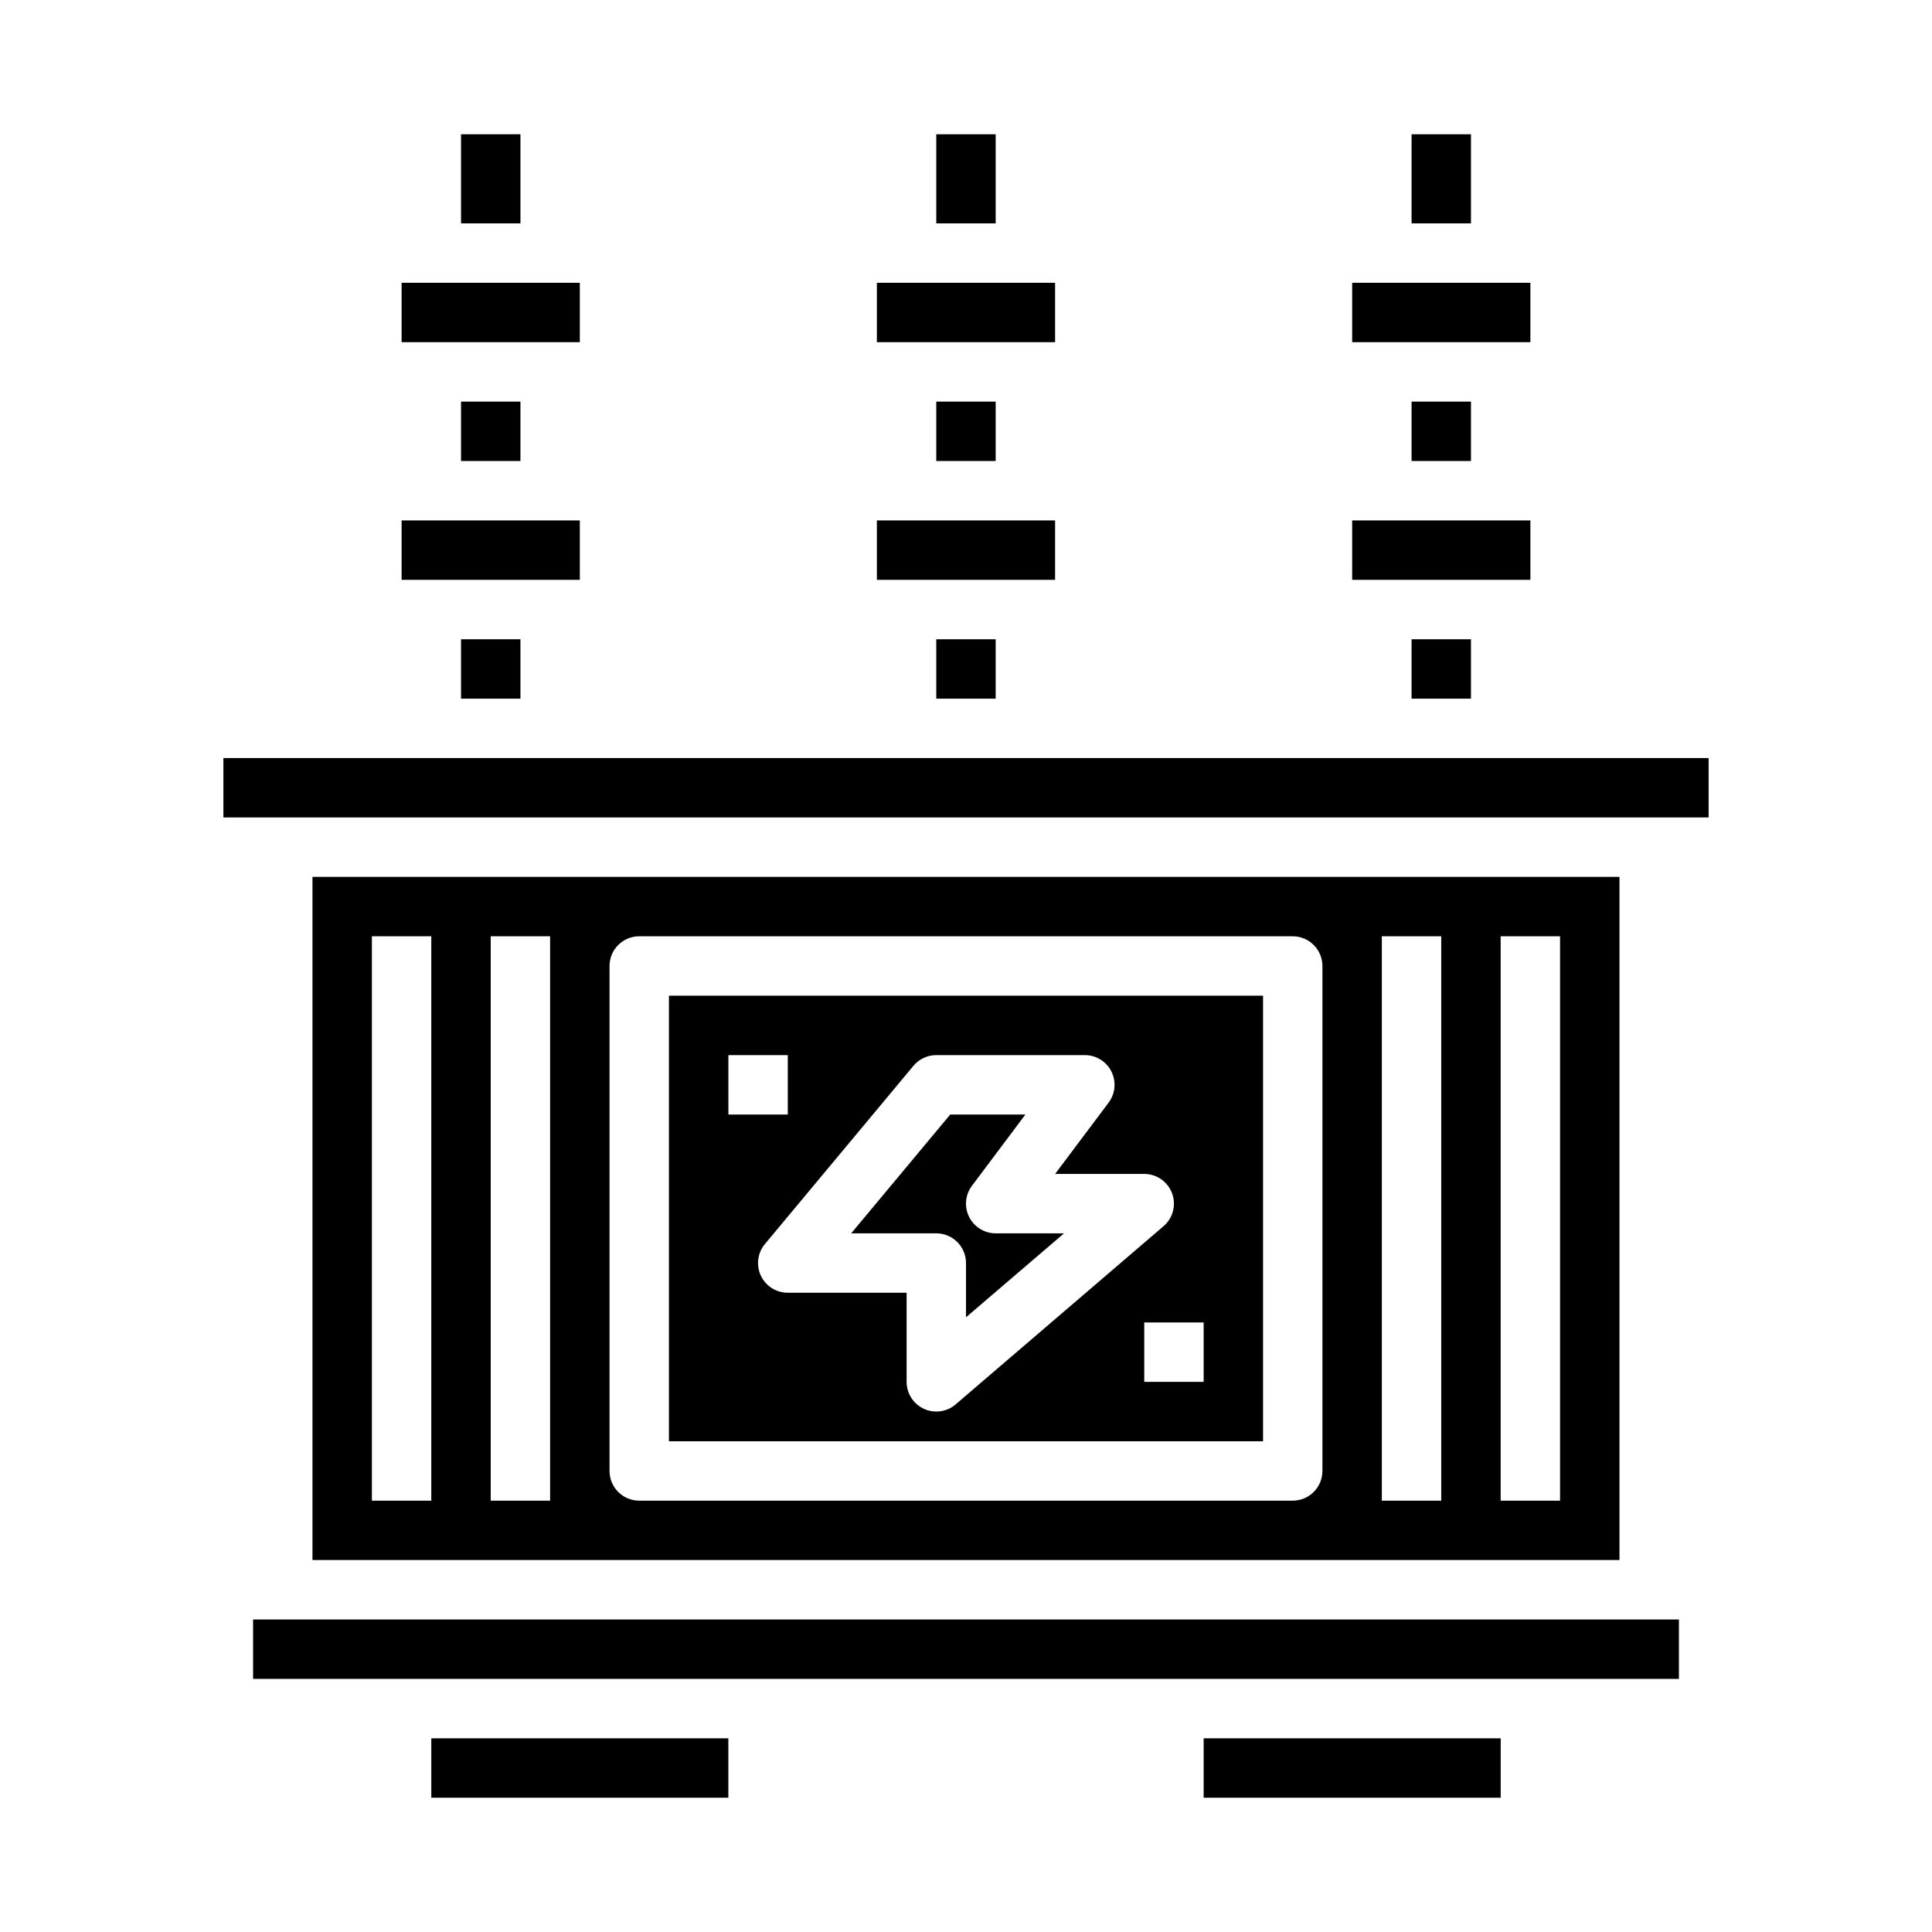
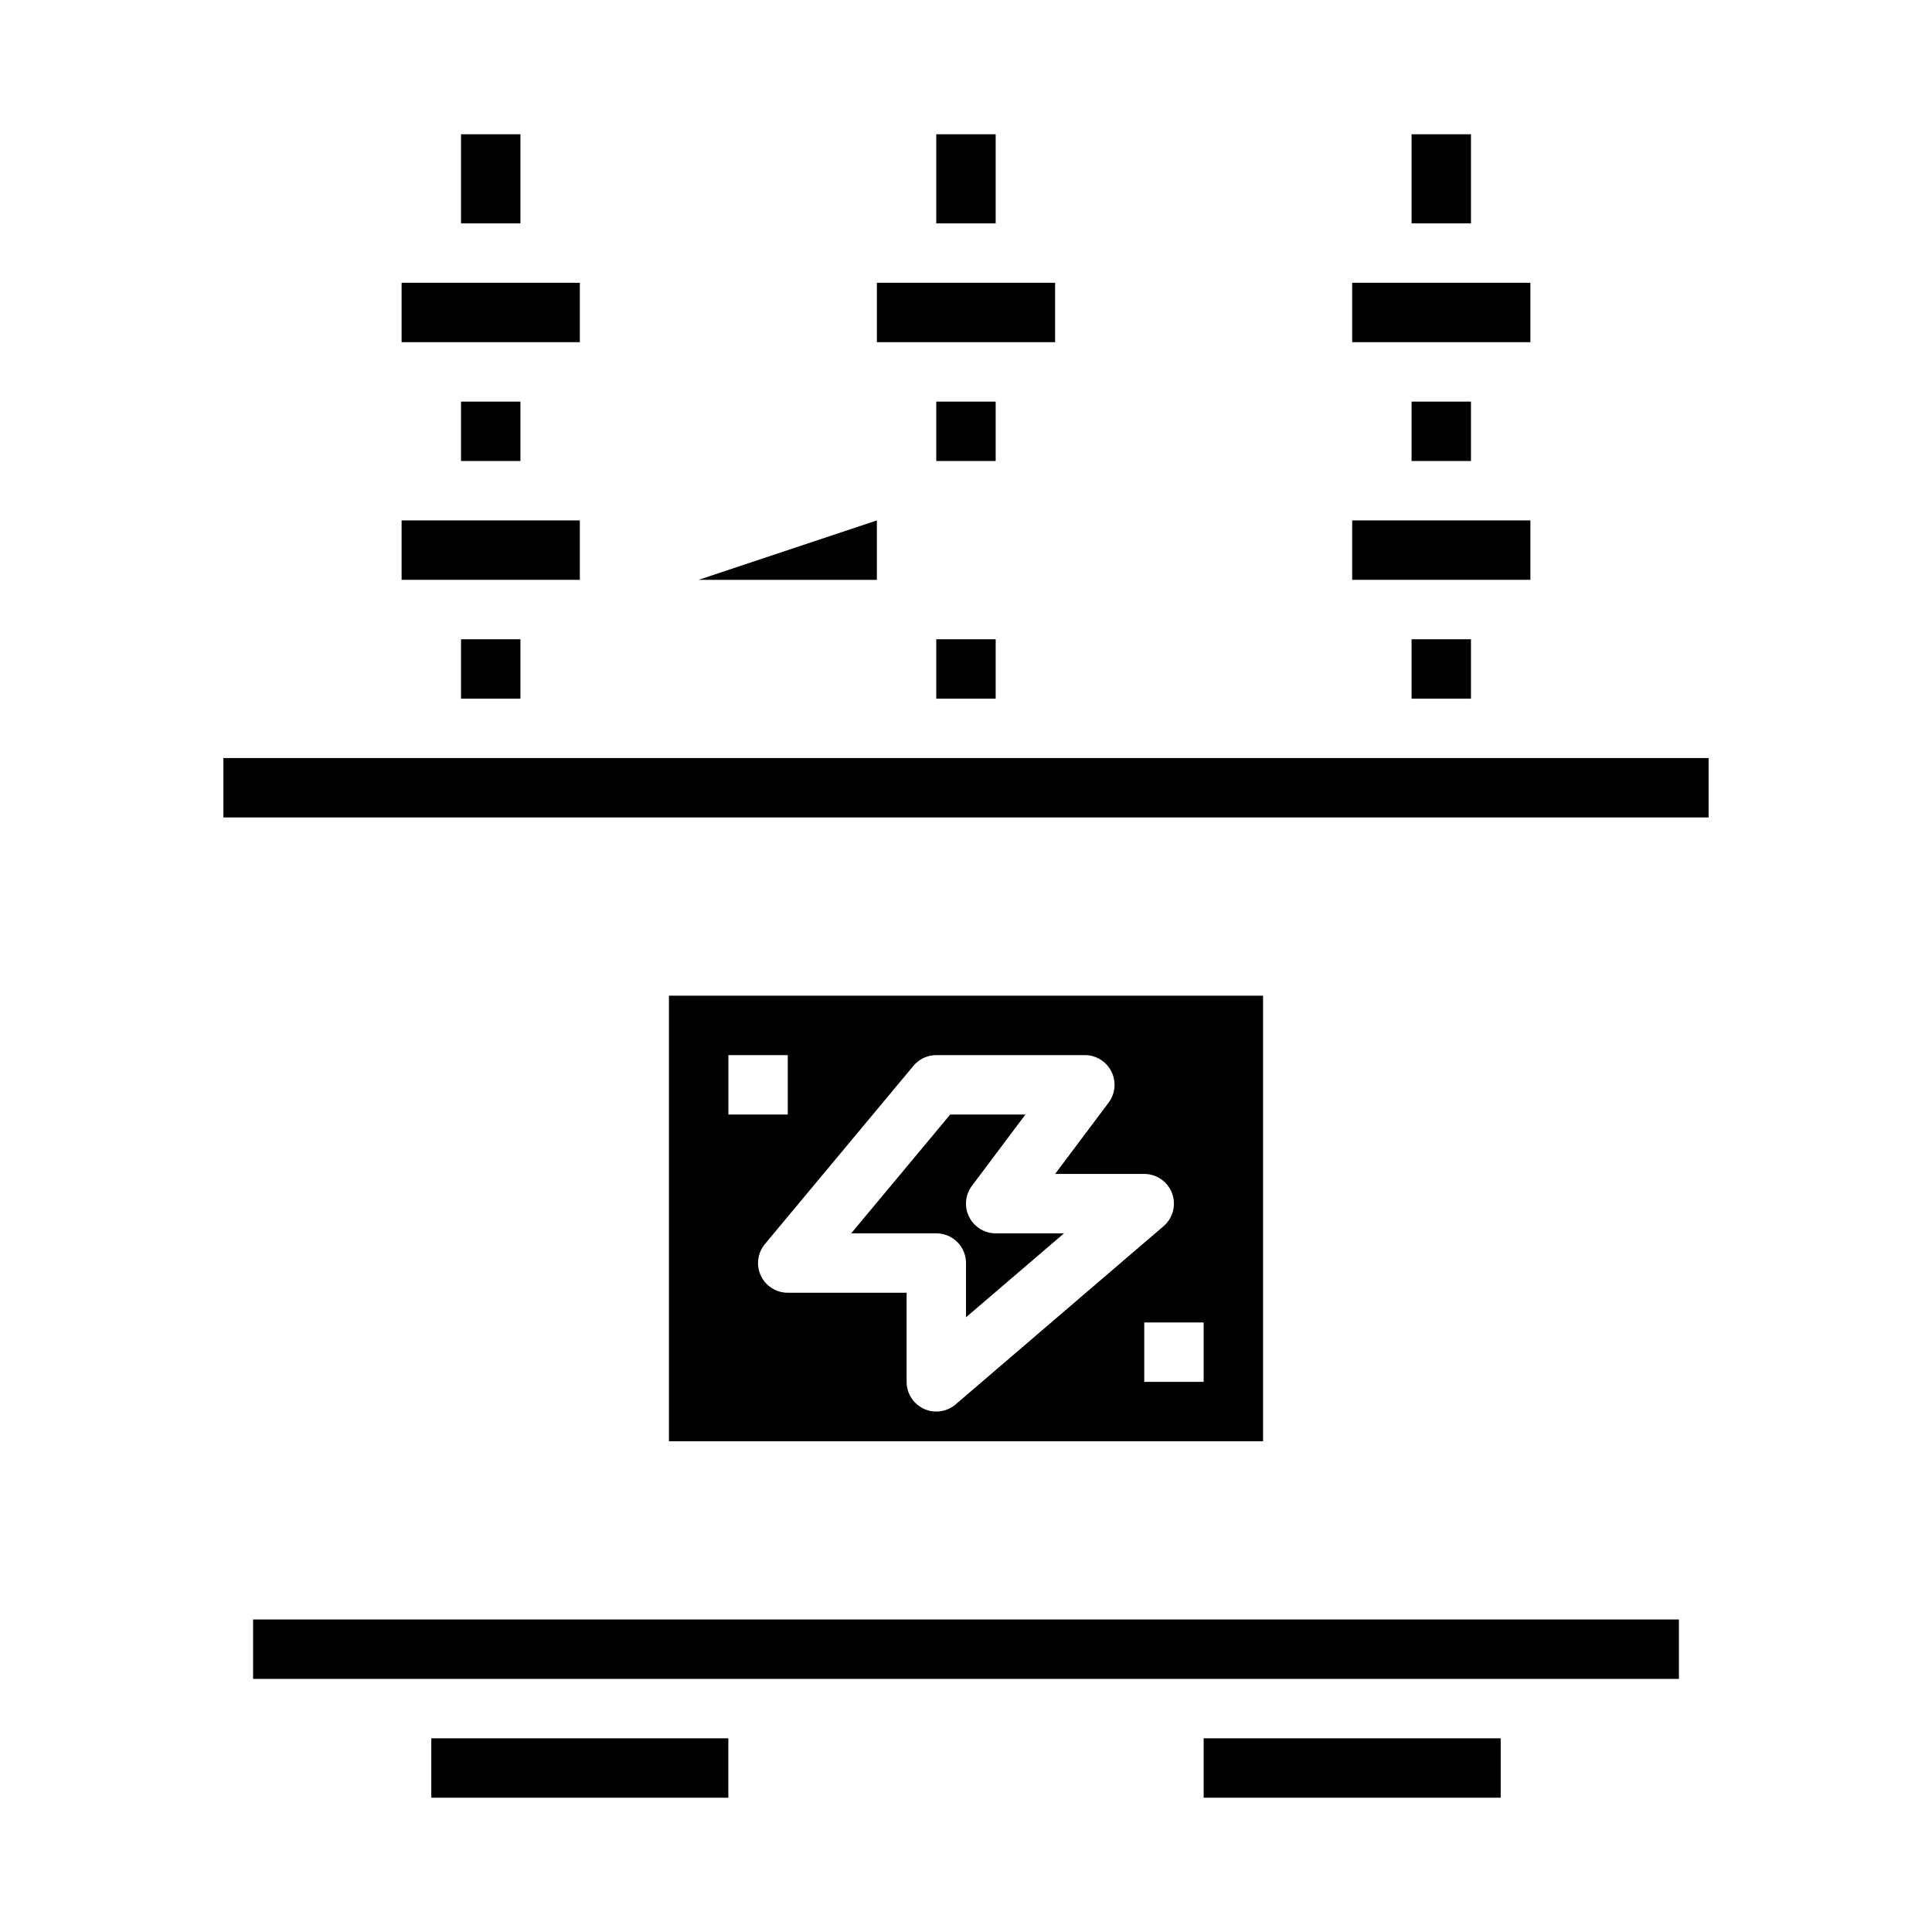
<svg xmlns="http://www.w3.org/2000/svg" fill="#000000" width="800px" height="800px" version="1.1" viewBox="144 144 512 512">
  <g>
    <path d="m258.3 604.67h78.719v15.742h-78.719z" />
    <path d="m266.18 250.43h15.742v15.742h-15.742z" />
    <path d="m250.43 218.94h47.23v15.742h-47.23z" />
    <path d="m266.18 313.41h15.742v15.742h-15.742z" />
    <path d="m502.34 281.92h47.23v15.742h-47.23z" />
    <path d="m266.18 179.58h15.742v23.617h-15.742z" />
    <path d="m250.43 281.92h47.23v15.742h-47.23z" />
    <path d="m392.12 179.58h15.742v23.617h-15.742z" />
    <path d="m518.08 313.41h15.742v15.742h-15.742z" />
    <path d="m376.38 218.94h47.23v15.742h-47.23z" />
    <path d="m392.12 250.43h15.742v15.742h-15.742z" />
    <path d="m392.12 313.41h15.742v15.742h-15.742z" />
    <path d="m518.08 250.43h15.742v15.742h-15.742z" />
-     <path d="m376.38 281.92h47.23v15.742h-47.23z" />
+     <path d="m376.38 281.92v15.742h-47.23z" />
    <path d="m502.34 218.94h47.23v15.742h-47.23z" />
    <path d="m203.2 344.89h393.6v15.742h-393.6z" />
-     <path d="m226.81 376.38v181.05h346.37v-181.05zm31.488 165.31h-15.742v-149.57h15.742zm31.488 0h-15.742v-149.57h15.742zm204.67-7.871c0 2.086-0.828 4.09-2.305 5.566s-3.477 2.305-5.566 2.305h-173.18c-4.348 0-7.871-3.523-7.871-7.871v-133.82c0-4.348 3.523-7.875 7.871-7.875h173.18c2.09 0 4.09 0.832 5.566 2.309 1.477 1.477 2.305 3.477 2.305 5.566zm31.488 7.871h-15.742v-149.57h15.742zm31.488 0h-15.742v-149.57h15.742z" />
    <path d="m321.28 525.95h157.44v-118.08h-157.44zm141.7-15.742h-15.742v-15.746h15.742zm-70.848-86.594h39.363c2.981 0 5.707 1.688 7.039 4.352 1.332 2.668 1.047 5.859-0.742 8.246l-14.172 18.891h23.617c3.293 0.004 6.234 2.055 7.375 5.144s0.242 6.559-2.258 8.703l-55.105 47.23v0.004c-2.332 1.996-5.613 2.449-8.406 1.168-2.789-1.285-4.578-4.074-4.582-7.144v-23.617h-31.488c-3.059 0.004-5.84-1.762-7.141-4.531-1.297-2.769-0.871-6.039 1.086-8.387l39.359-47.23h0.004c1.496-1.793 3.715-2.832 6.051-2.828zm-55.105 0h15.742v15.742l-15.738 0.004z" />
    <path d="m518.08 179.58h15.742v23.617h-15.742z" />
    <path d="m400 478.72v14.375l25.977-22.246h-18.105c-2.981 0-5.707-1.688-7.043-4.352-1.332-2.668-1.043-5.859 0.746-8.246l14.168-18.891h-19.922l-26.246 31.488h22.551c2.09 0 4.09 0.828 5.566 2.305 1.477 1.477 2.309 3.481 2.309 5.566z" />
    <path d="m211.07 573.18h377.86v15.742h-377.86z" />
    <path d="m462.98 604.67h78.719v15.742h-78.719z" />
  </g>
</svg>